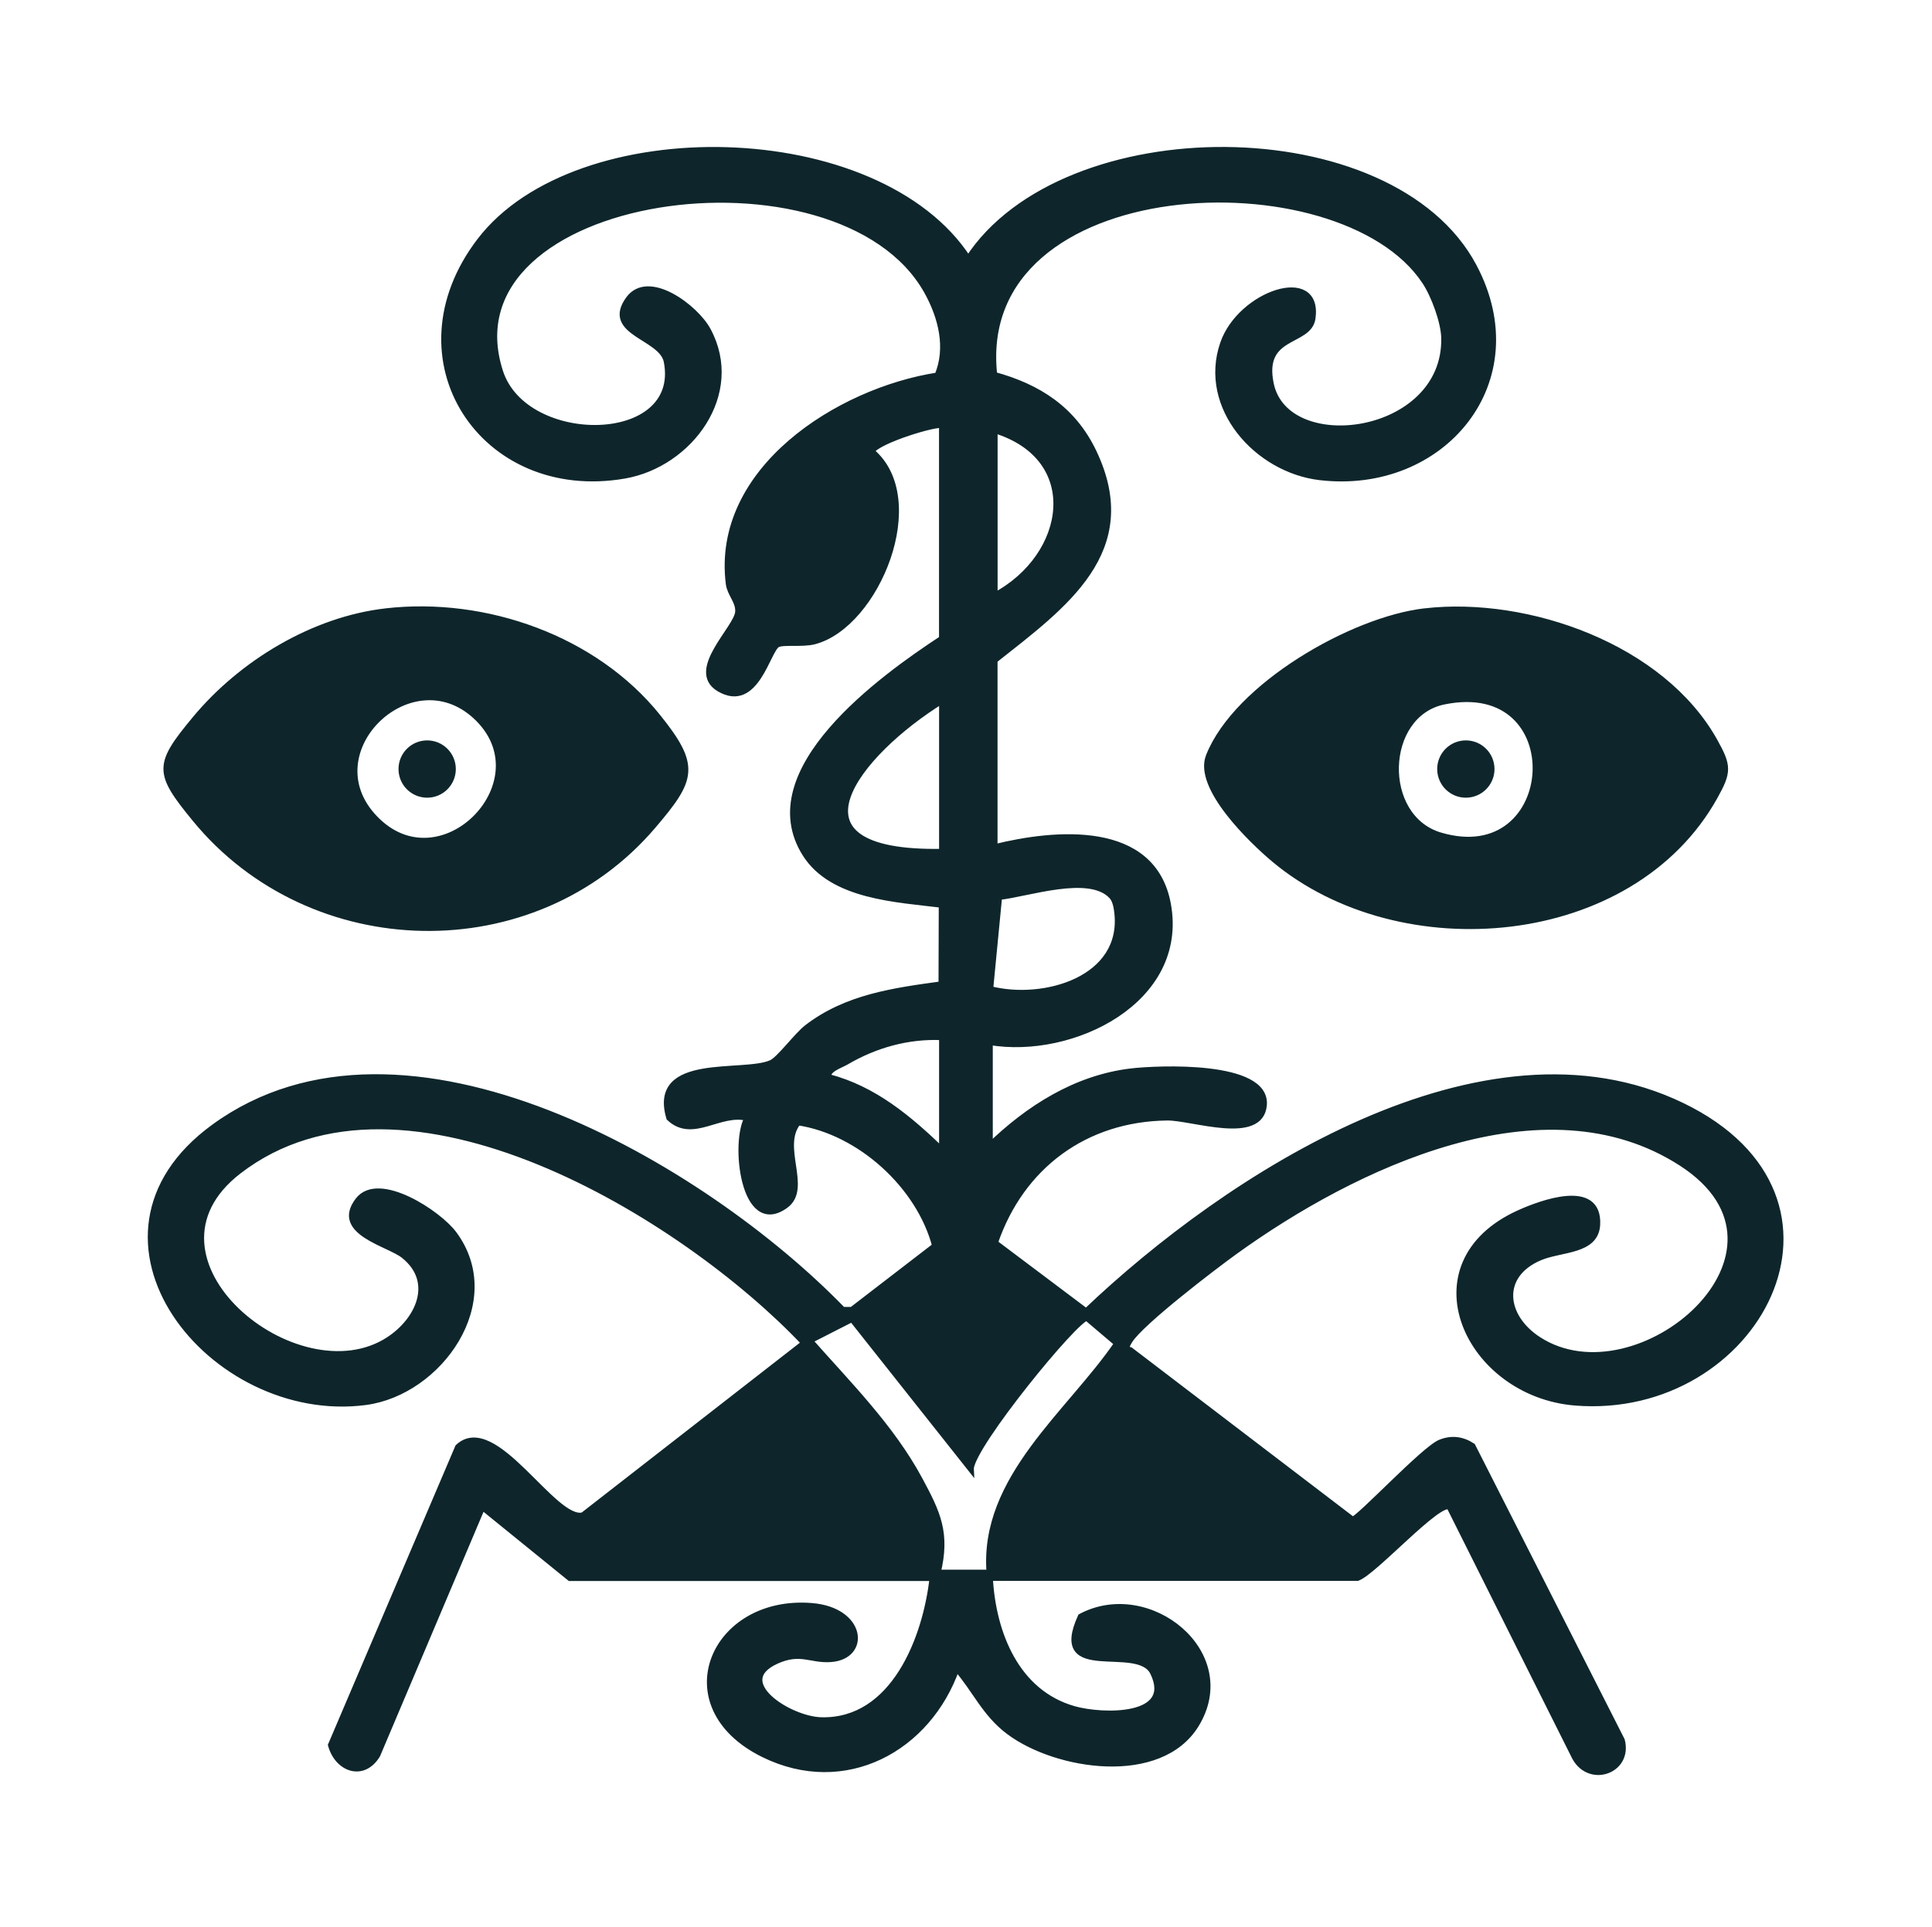
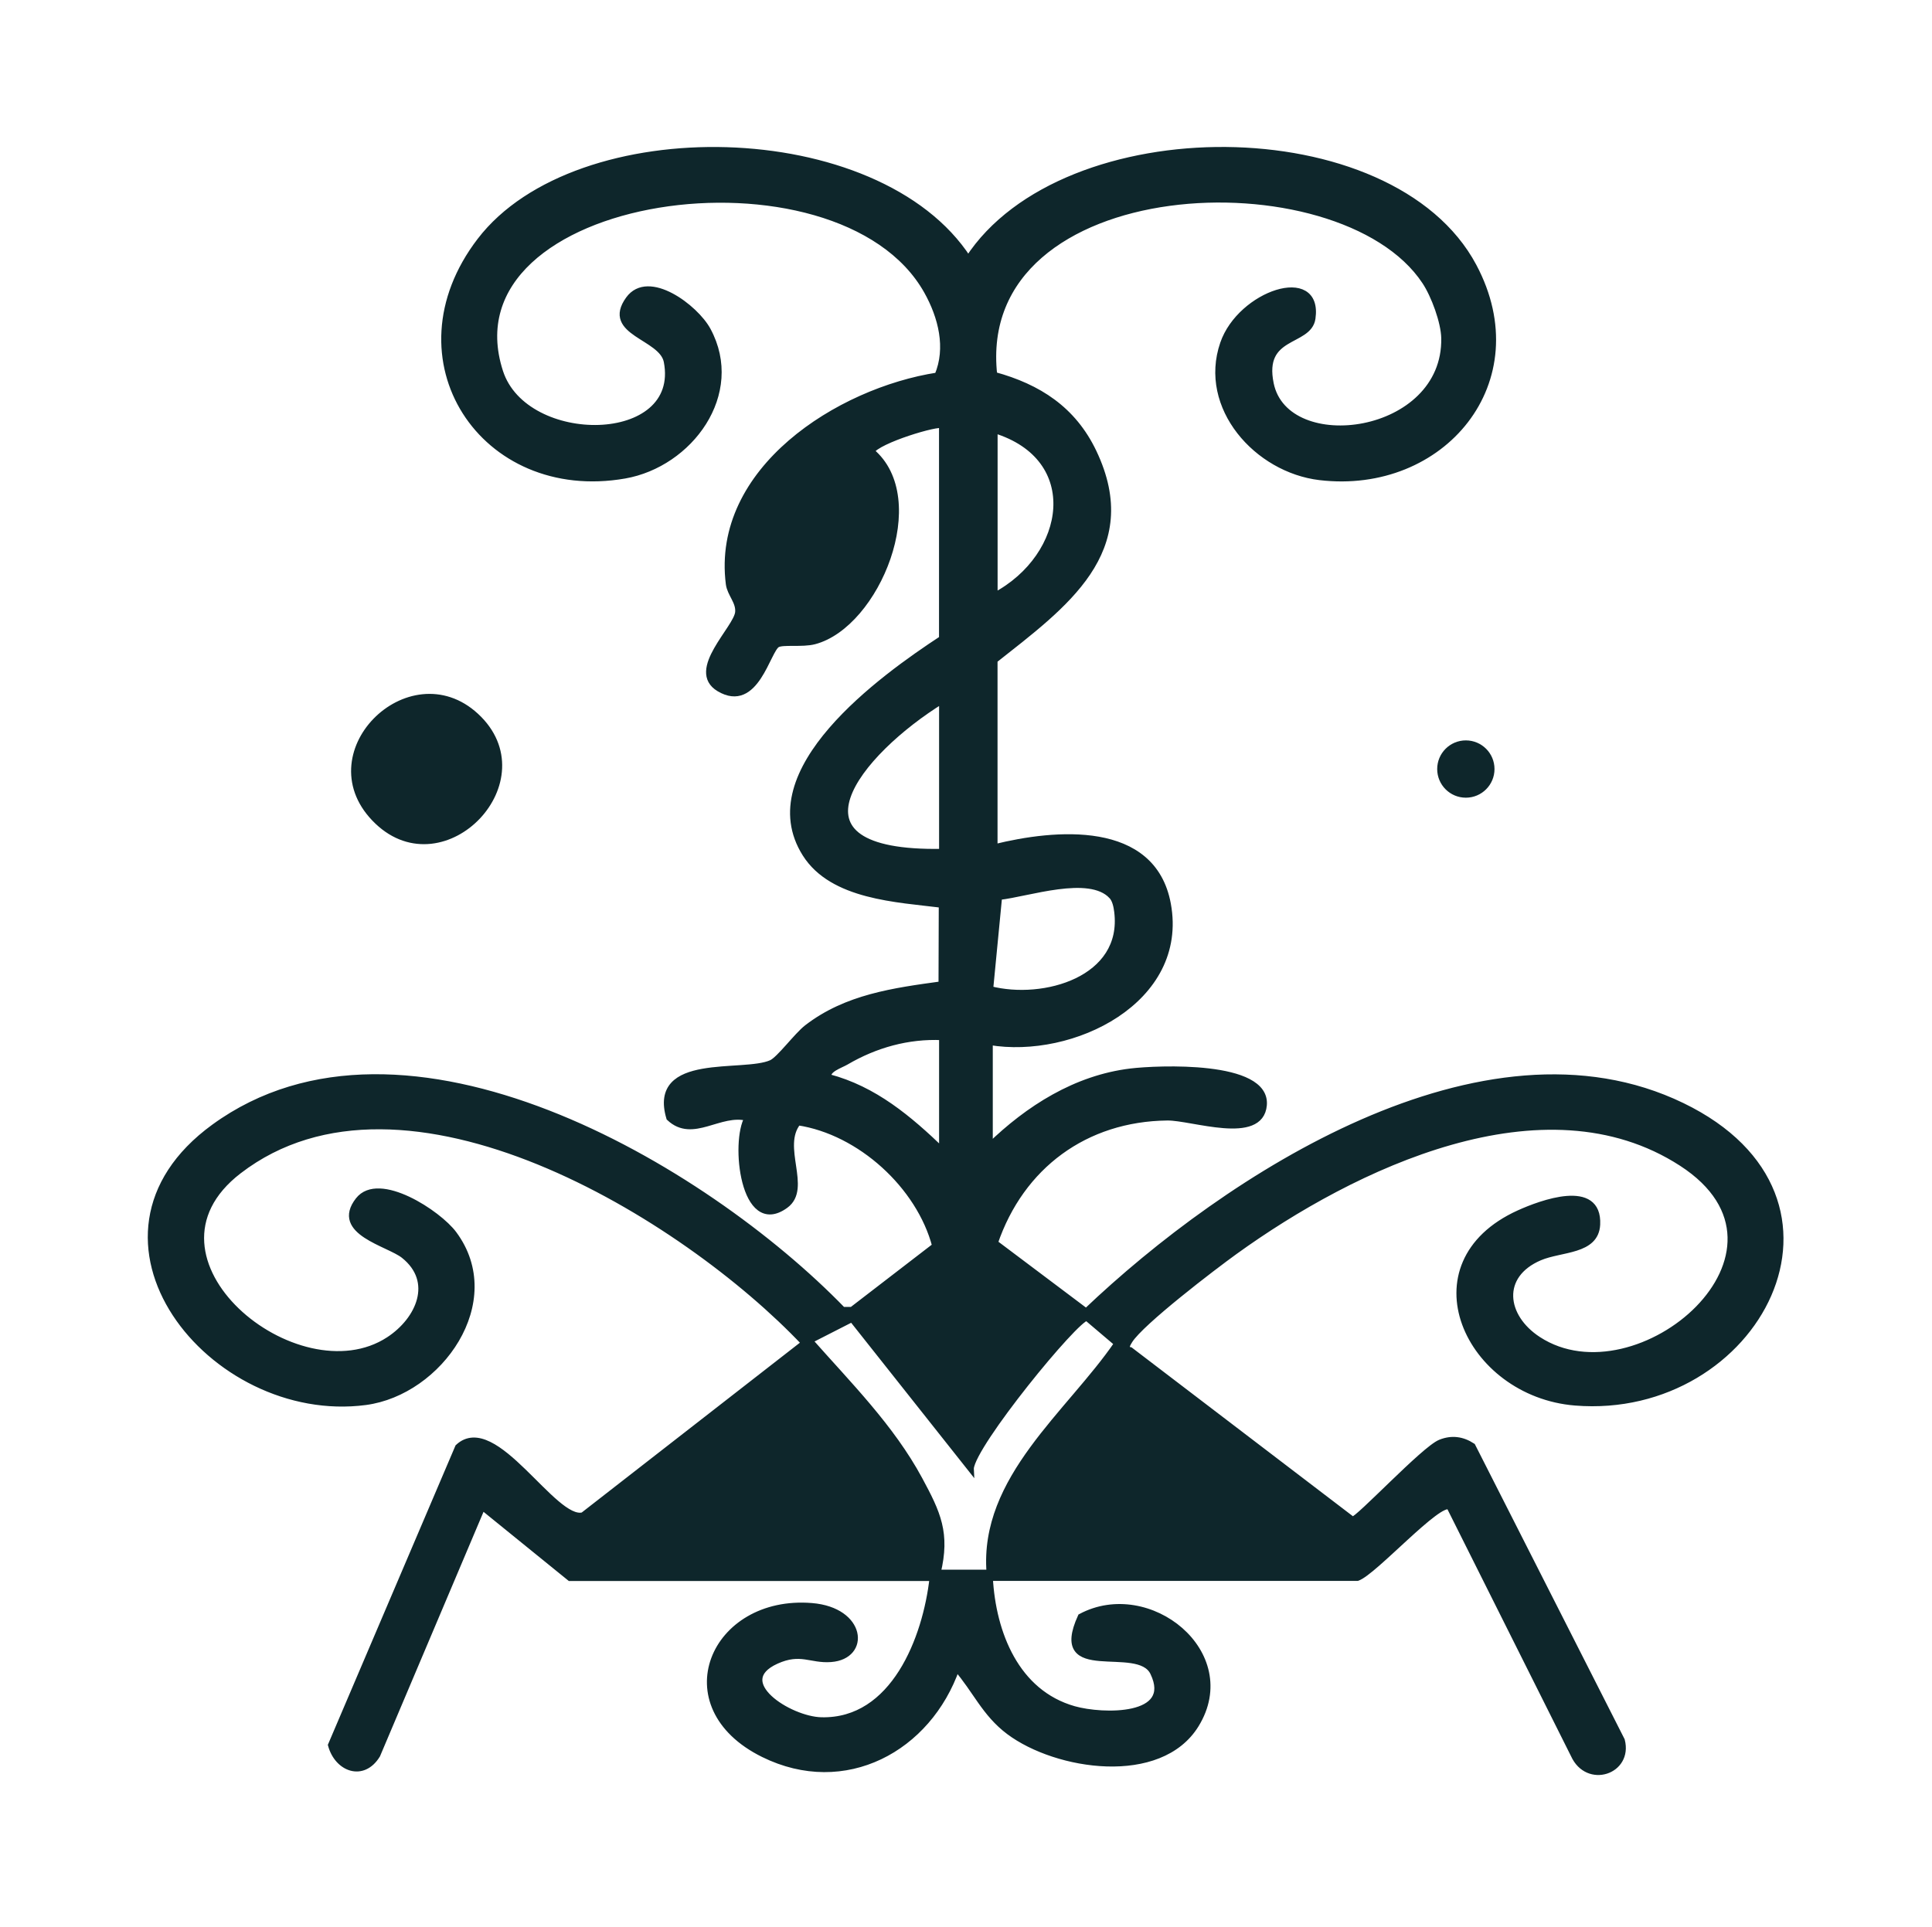
<svg xmlns="http://www.w3.org/2000/svg" id="Layer_1" data-name="Layer 1" viewBox="0 0 304.75 304">
  <defs>
    <style>      .cls-1 {        fill: #0e262b;        stroke: #0e262b;        stroke-miterlimit: 10;      }    </style>
  </defs>
  <path class="cls-1" d="M148.63,67.09c-.52-.55-10.19,2.33-11.21,4.11,8.99,7.48.84,27.36-8.97,29.95-1.89.5-4.97,0-5.86.51-1.58.9-3.36,10.4-9.14,6.96-4.76-2.84,2.77-9.43,3.01-12.02.16-1.68-1.27-2.91-1.47-4.48-2.28-17.95,17.31-30.44,32.91-32.85,1.85-4.37.6-9.3-1.67-13.35-13.83-24.66-76.66-15.97-67.37,12.75,3.95,12.2,28.99,12,26.34-1.65-.78-3.99-9.85-4.51-6.02-9.8,3.1-4.28,10.51,1.32,12.44,4.88,5.42,10.02-2.85,21.11-13.09,22.9-22.32,3.9-37.07-18.36-22.79-37.01,15.25-19.92,62.78-19.1,76.99,2.91,15.03-23.17,66.81-23.1,79.7,1.12,9.66,18.15-4.96,35.52-24.25,33.23-9.86-1.17-18.68-11-15.22-21.04,2.72-7.9,15.22-12.08,14.04-3.98-.57,3.94-8.24,2.34-6.58,10.34,2.43,11.76,27.72,8.46,27.42-7.23-.05-2.56-1.6-6.76-3.04-8.93-13.36-20.24-71.63-17.82-68,14.76,7.02,1.92,12.46,5.44,15.67,12.15,7.45,15.62-4.69,24.18-15.62,32.83v29.55c9.63-2.39,24.99-3.8,27.34,8.94,2.8,15.19-15.08,23.94-28.09,21.73v16.46c6.1-5.93,13.61-10.72,22.28-11.76,4.17-.5,21.53-1.29,20.95,5.28-.51,5.83-11.27,1.89-15.19,1.93-12.96.14-23.09,7.66-27.24,19.81l14.43,10.85c22.22-21.17,62.67-47.62,93.99-32.46,30.26,14.65,11.67,49.08-16.85,46.77-16.93-1.37-26.43-21.88-8.84-29.84,3.42-1.55,12.61-4.99,12.28,1.78-.21,4.26-5.67,3.74-9.05,5.18-6.58,2.81-5.8,9.38-.22,13,15.74,10.23,44.08-13.99,22.64-27.87-21.79-14.11-51.9.5-70.5,13.92-3.39,2.44-14.79,11.15-16.62,14.06-.35.56-.85,1.37.12,1.56l35.07,26.76c.92,0,11.32-11.18,13.87-12.19,1.78-.71,3.44-.48,5.02.55l23.56,46.42c1.26,4.88-5.36,7.09-7.54,2.27l-19.59-39.15c-1.66-1.21-11.99,10.37-14.58,11.22h-57.98c.47,8.74,4.15,18.16,13.29,20.75,4.52,1.28,16.06,1.56,12.52-5.79-2.37-4.93-16.2,1.69-11.42-8.8,10.69-5.71,25.04,5.77,18.13,17.01-5.65,9.19-21.95,6.71-29.46,1.09-3.83-2.87-5.28-6.59-8.29-10.03-4.46,12.75-17.63,19.92-30.44,13.6-15.32-7.56-7.95-24.62,7.61-23.34,8.05.66,8.76,7.88,3.01,8.31-3.16.24-4.78-1.44-8.62.3-7.29,3.31,2.01,9.29,7.11,9.41,11.47.28,16.52-12.99,17.58-22.5h-57.23l-13.83-11.22-16.58,39.16c-2.24,3.68-6.24,2.16-7.25-1.55l20.04-47c5.72-5.34,15.09,12.06,19.7,10.77l34.94-27.2c-18.91-20.02-63.11-47.27-89.26-27.18-18.04,13.86,9.22,36.15,23.69,26.68,4.8-3.14,7.5-9.24,2.36-13.34-2.44-1.94-11.06-3.68-7.17-8.68,3.21-4.13,12.63,2.08,15.02,5.31,7.91,10.64-2.26,24.95-13.9,26.49-24.28,3.2-47.77-25.94-23.88-43.33,29.93-21.79,77.27,6.28,99.14,28.85h1.47s13.15-10.12,13.15-10.12c-2.49-9.48-11.87-18.05-21.67-19.53-3.16,3.89,1.72,10.42-1.98,13.11-6.63,4.83-8.19-10.05-5.94-13.8-4.45-1.16-8.66,3.47-12.35,0-2.91-9.8,11.62-6.63,16.08-8.62,1.28-.57,4.03-4.34,5.64-5.58,6.21-4.79,13.67-5.79,21.22-6.83l.04-12.6c-7.03-.88-17.27-1.26-21.53-8.02-8.25-13.08,12.08-27.69,21.57-33.92v-33.67ZM156.86,94.02c11.84-6.27,14.24-21.85,0-26.19v26.19ZM148.63,134.42v-23.94c-13.23,8.17-26.66,24.43,0,23.94ZM175.37,141.34c-3.55-3.78-13.26-.34-17.8.14l-1.41,14.59c8.47,2.19,21.44-1.51,20.09-12.26-.1-.82-.31-1.87-.88-2.47ZM148.63,163.6c-5.4-.25-10.59,1.22-15.18,3.91-.9.53-3.15,1.22-2.78,2.44,7.24,1.9,12.71,6.55,17.96,11.6v-17.96ZM153.11,231.68l-18.71-23.62-6.72,3.43c6.12,6.93,12.9,13.69,17.34,21.93,2.87,5.32,4.37,8.48,2.86,14.72h8.24c-1.19-14.88,12.61-25.15,20.14-36.18l-4.82-4.09c-1.7.01-18.03,19.96-18.33,23.8Z" />
  <g>
    <g>
-       <path class="cls-1" d="M224.78,96.47c16.24-1.84,37.38,5.62,45.67,20.5,2.18,3.91,2.18,4.8,0,8.71-13.1,23.52-49.52,26.55-69.45,9.87-3.64-3.05-12.22-11.37-10.29-16.24,4.36-11.03,22.63-21.54,34.07-22.84ZM227.74,110.65c-9.77,2.01-10.25,18.31-.58,21.18,19.07,5.66,20.96-25.38.58-21.18Z" />
      <circle class="cls-1" cx="231.22" cy="121.33" r="4.02" />
    </g>
    <g>
-       <path class="cls-1" d="M60.93,96.47c15.63-1.77,32.85,4.26,42.8,16.64,6.25,7.78,5.55,9.78-.75,17.17-18.84,22.08-53.92,21.18-72.18-1.09-6.03-7.35-6.02-8.47,0-15.73,7.3-8.8,18.64-15.69,30.14-16.99ZM75.06,112.98c-10.47-9.67-26.46,6.17-15.49,16.61,10.51,10,26.36-6.57,15.49-16.61Z" />
+       <path class="cls-1" d="M60.93,96.47ZM75.06,112.98c-10.47-9.67-26.46,6.17-15.49,16.61,10.51,10,26.36-6.57,15.49-16.61Z" />
      <circle class="cls-1" cx="67.38" cy="121.33" r="4.02" />
    </g>
  </g>
</svg>